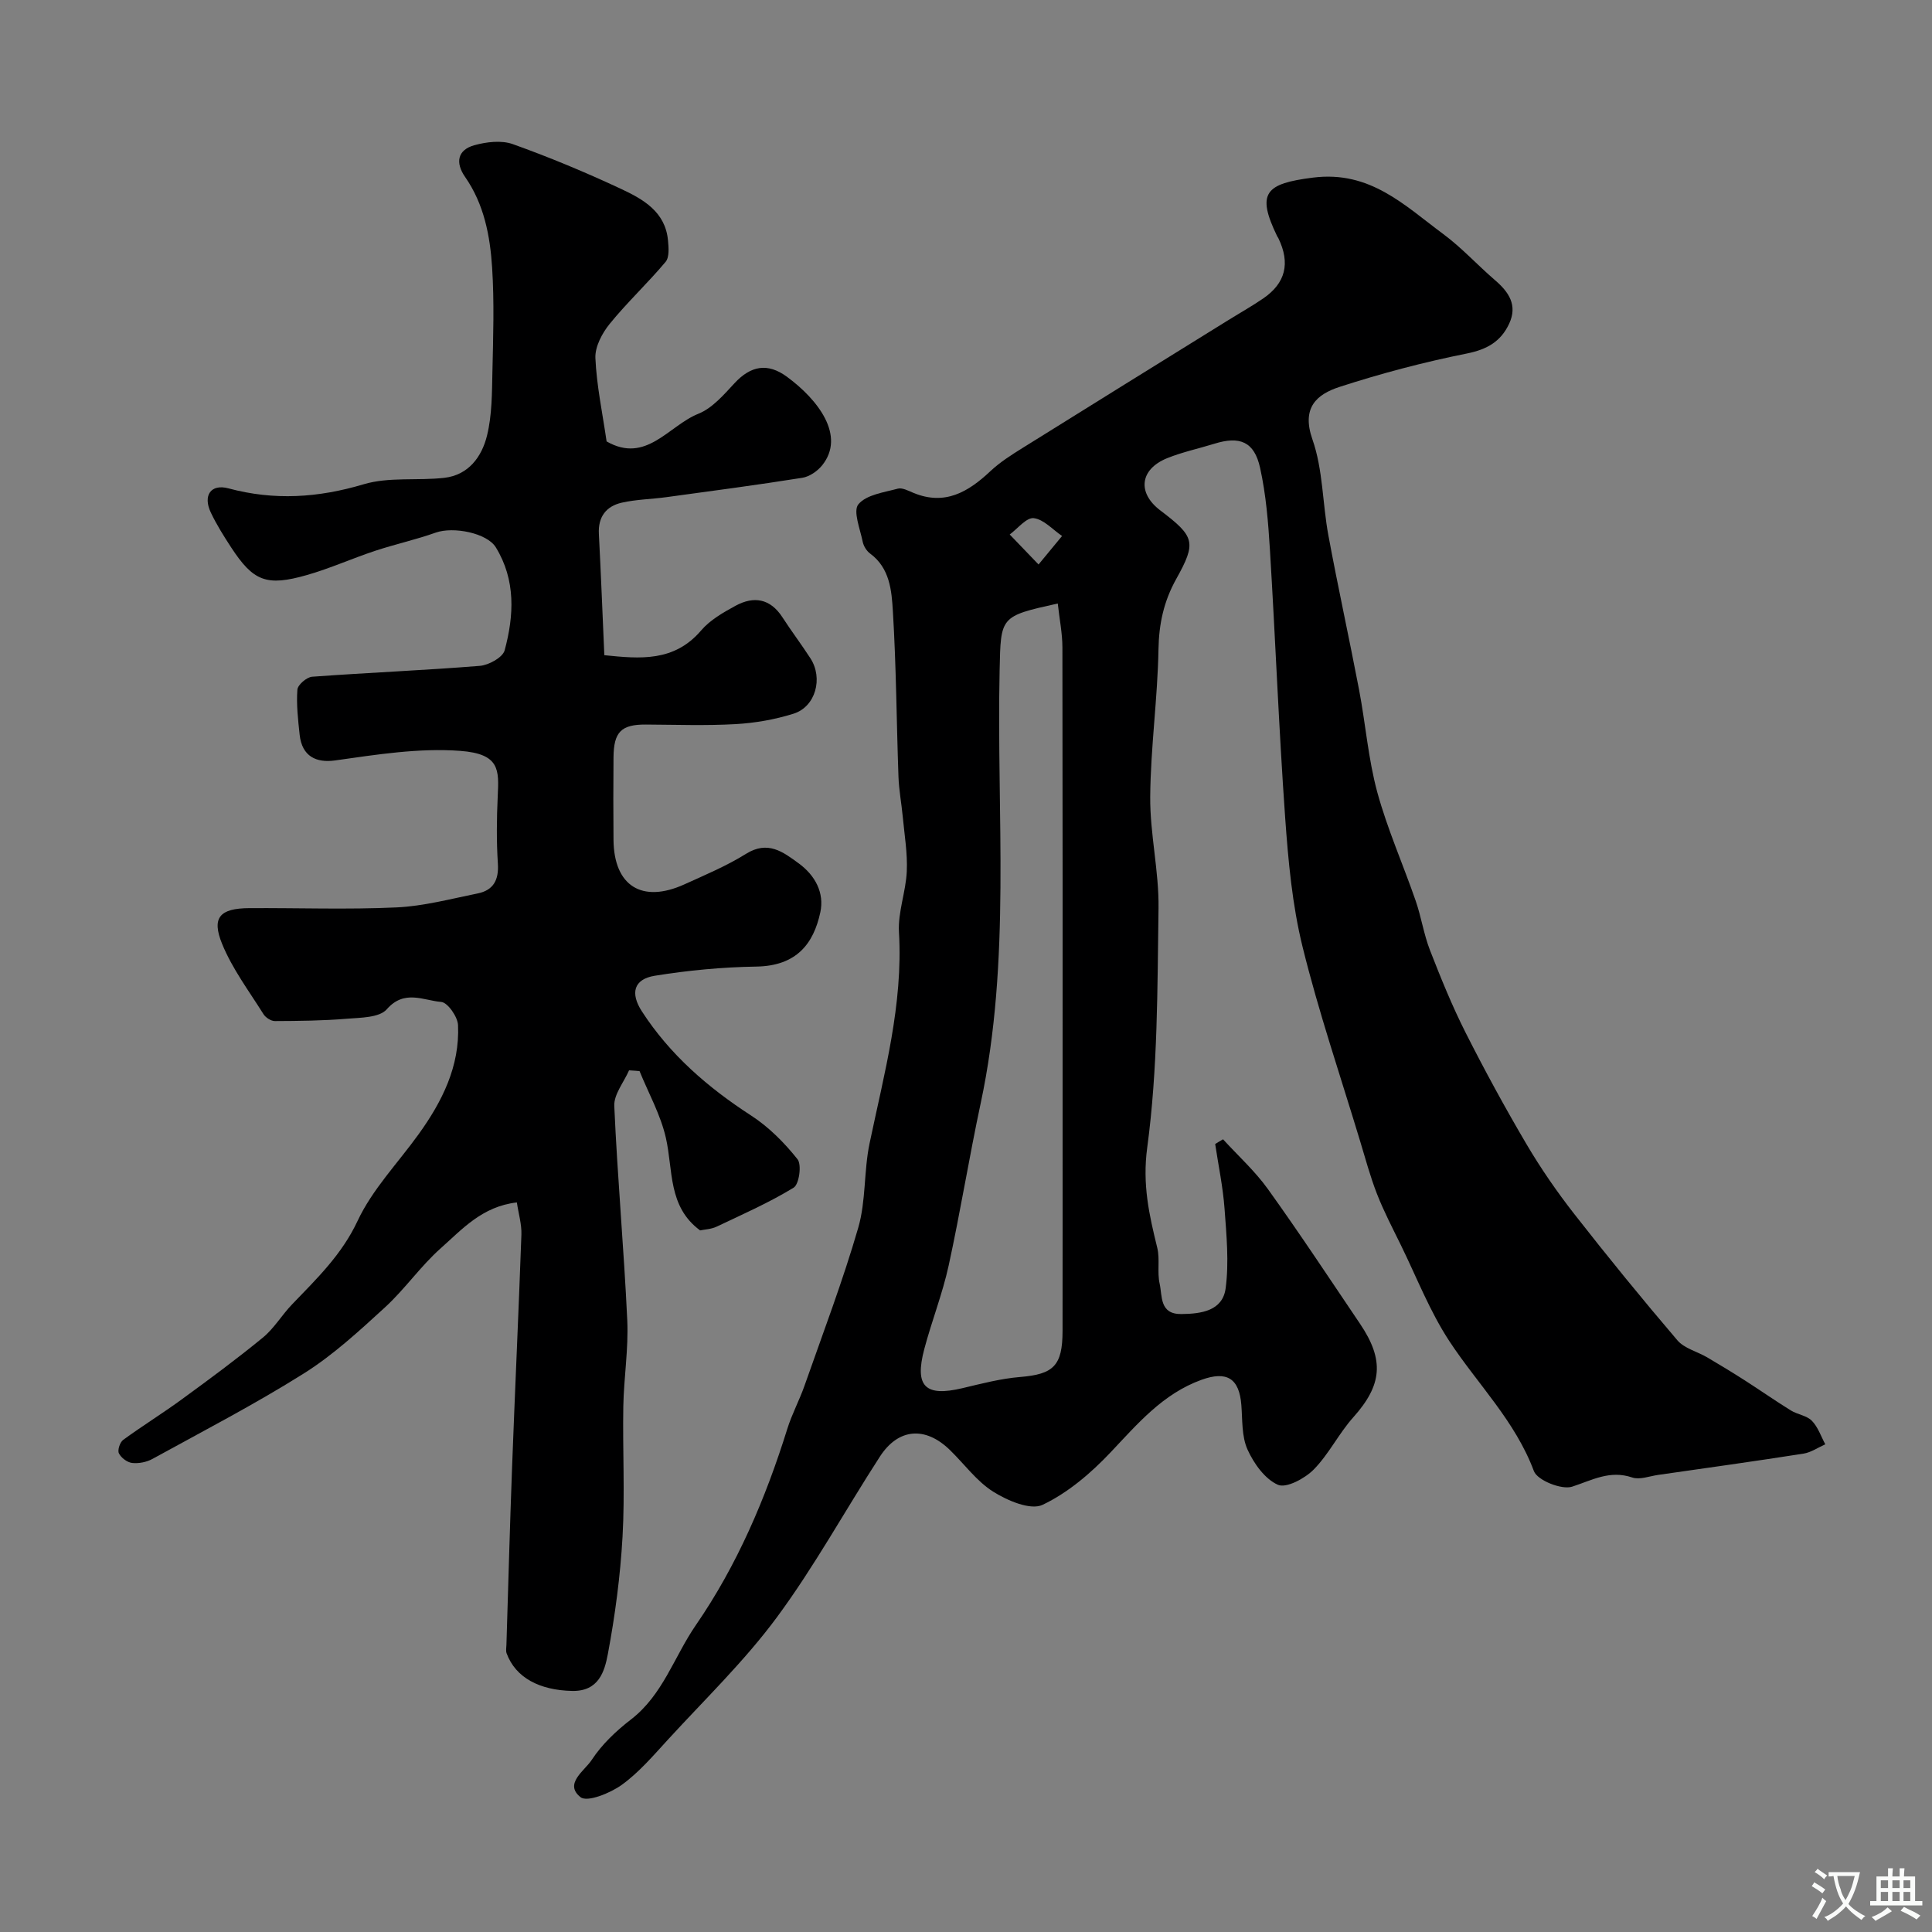
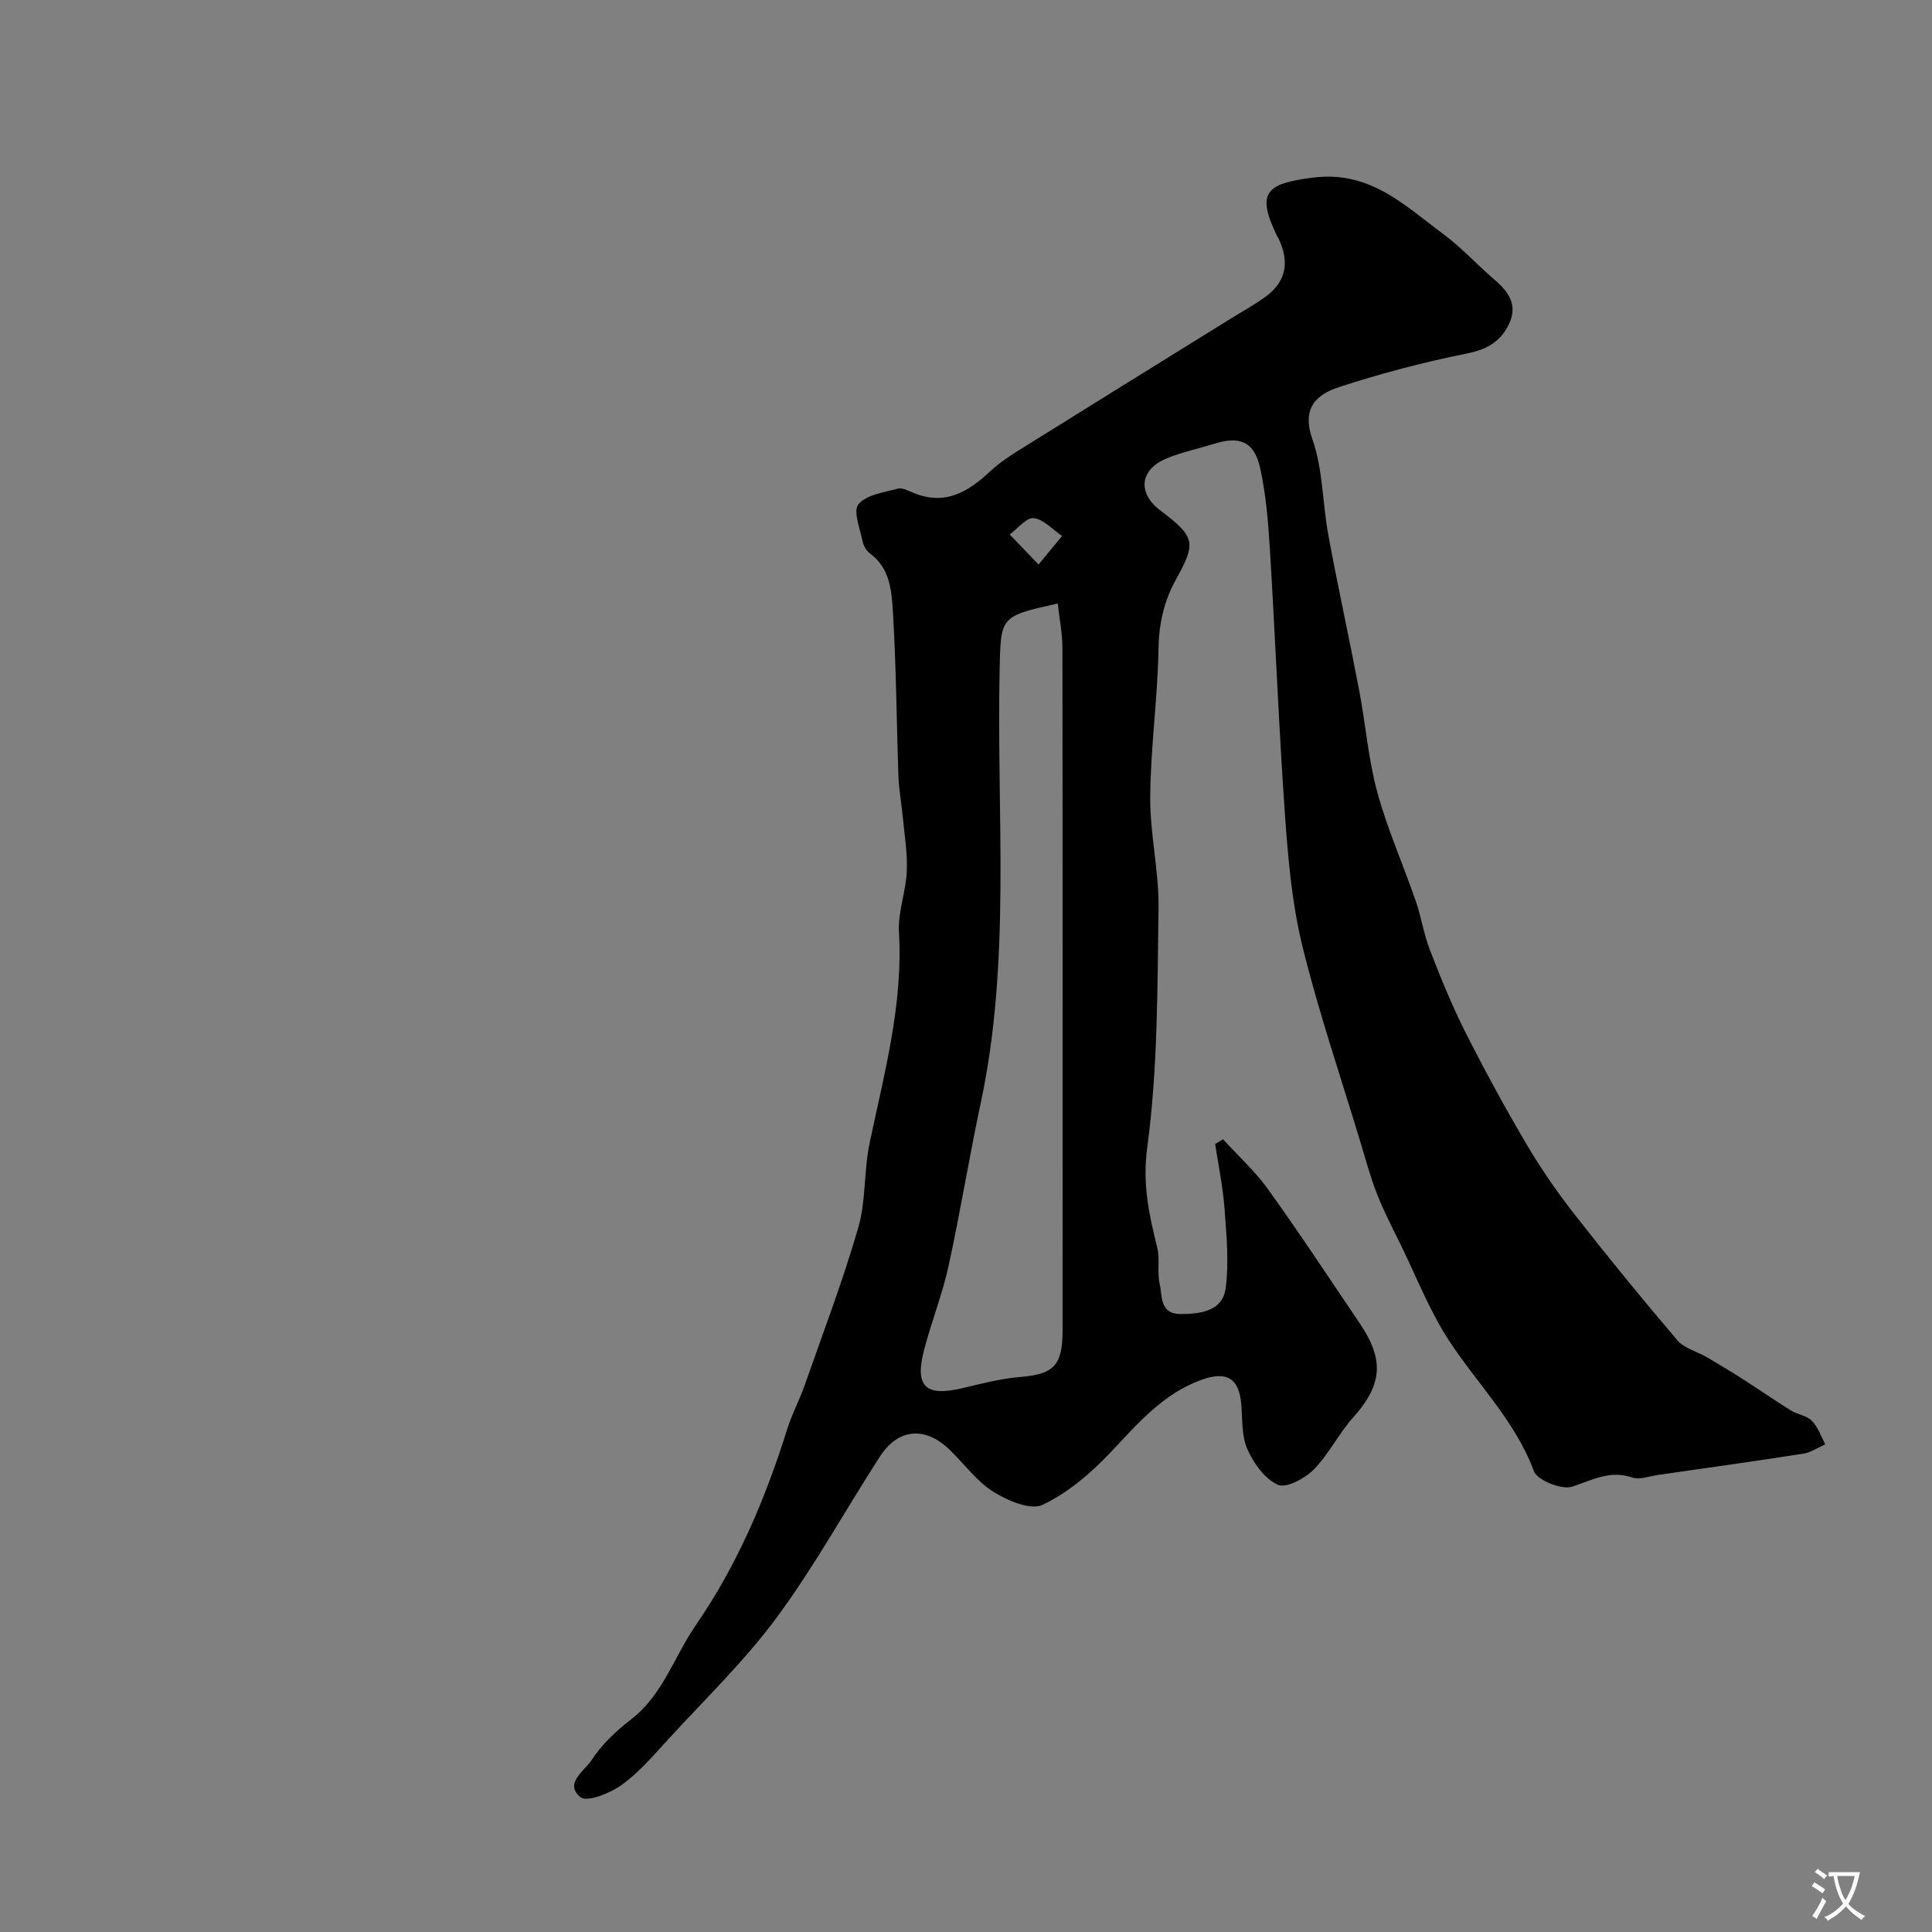
<svg xmlns="http://www.w3.org/2000/svg" enable-background="new 0 0 400 400" viewBox="0 0 400 400">
  <rect x="0" y="0" width="400" height="400" fill="#808080" stroke="none" />
  <path d="m253.22 235.88c3.12 3.42 6.61 6.57 9.29 10.31 6.56 9.14 12.76 18.54 19.06 27.87 5.12 7.58 4.56 12.73-1.39 19.38-3.01 3.36-5.05 7.63-8.2 10.82-1.83 1.85-5.67 3.91-7.4 3.15-2.7-1.19-5-4.42-6.3-7.31-1.22-2.71-1.03-6.09-1.27-9.19-.43-5.56-3.01-7.13-8.27-5.23-8.02 2.91-13.21 9.1-18.83 15.04-4.05 4.28-8.81 8.35-14.06 10.84-2.48 1.18-7.27-.87-10.21-2.72-3.44-2.16-5.98-5.73-8.97-8.63-5.08-4.95-10.68-4.54-14.5 1.37-7.17 11.07-13.54 22.73-21.36 33.31-6.68 9.03-14.89 16.95-22.51 25.27-3.03 3.3-6 6.8-9.59 9.39-2.38 1.71-7.13 3.63-8.51 2.54-3.52-2.78.87-5.5 2.31-7.72 2.09-3.2 5.05-6 8.11-8.36 6.63-5.1 8.96-13.03 13.43-19.52 8.58-12.45 14.45-26.24 18.95-40.65.95-3.06 2.51-5.93 3.57-8.96 3.81-10.86 7.92-21.65 11.12-32.69 1.62-5.58 1.14-11.74 2.35-17.49 3.02-14.44 6.96-28.69 6.08-43.71-.24-4.15 1.44-8.38 1.62-12.6.17-3.74-.48-7.51-.83-11.26-.26-2.77-.79-5.53-.89-8.3-.41-11.43-.46-22.88-1.16-34.29-.26-4.26-.62-8.93-4.72-11.94-.73-.54-1.35-1.55-1.53-2.45-.53-2.63-2.04-6.34-.89-7.74 1.65-1.99 5.28-2.46 8.16-3.24.94-.25 2.2.45 3.25.88 6.5 2.68 11.33-.19 15.91-4.49 2-1.88 4.38-3.39 6.73-4.85 14.07-8.79 28.18-17.52 42.28-26.27 2.49-1.55 5.05-2.99 7.47-4.64 4.66-3.19 5.65-7.3 3.16-12.47-.07-.15-.19-.28-.26-.43-4.36-8.99-2.42-10.89 7.44-12.13 11.8-1.49 18.93 5.75 26.94 11.68 3.83 2.83 7.09 6.43 10.72 9.55 2.88 2.47 4.72 5.19 2.93 9.03-1.72 3.68-4.57 5.32-8.75 6.16-8.89 1.78-17.72 4.11-26.35 6.91-4.74 1.54-7.94 4.3-5.62 10.89 2.19 6.24 2.07 13.26 3.3 19.87 1.98 10.69 4.32 21.31 6.36 31.99 1.34 7.04 1.89 14.28 3.76 21.16 2.09 7.65 5.35 14.97 7.95 22.49 1.16 3.35 1.68 6.94 2.96 10.23 2.24 5.75 4.57 11.5 7.35 17.01 3.96 7.84 8.17 15.57 12.63 23.14 2.97 5.04 6.33 9.9 9.94 14.52 6.91 8.84 14.01 17.55 21.3 26.09 1.45 1.7 4.12 2.33 6.18 3.54 2.62 1.54 5.22 3.12 7.78 4.76 3.2 2.05 6.31 4.23 9.54 6.23 1.38.85 3.29 1.05 4.35 2.14 1.27 1.29 1.88 3.22 2.78 4.87-1.5.66-2.95 1.68-4.52 1.93-10.03 1.57-20.08 2.97-30.13 4.41-1.78.26-3.79 1.05-5.32.53-4.66-1.58-8.29.55-12.45 1.9-2.17.7-7.19-1.31-7.91-3.22-3.87-10.37-11.63-17.97-17.5-26.9-4.06-6.18-6.78-13.24-10.06-19.93-1.71-3.49-3.52-6.95-4.93-10.56s-2.41-7.38-3.54-11.09c-4.03-13.34-8.54-26.56-11.87-40.08-2.14-8.68-2.96-17.77-3.6-26.73-1.31-18.45-2.02-36.93-3.15-55.39-.35-5.7-.81-11.47-2.04-17.03-1.2-5.44-4.2-6.64-9.47-5-3.25 1.01-6.63 1.72-9.77 2.99-5.67 2.3-6.23 7.17-1.43 10.81 7.15 5.42 7.55 6.59 3.29 14.23-2.56 4.6-3.57 9.26-3.66 14.56-.18 10.18-1.63 20.34-1.71 30.51-.06 7.69 1.83 15.4 1.72 23.09-.24 16.54-.14 33.21-2.34 49.54-1.03 7.62.4 13.91 2.08 20.75.58 2.37-.05 5.03.49 7.41.58 2.58-.06 6.35 4.5 6.3 4.16-.04 8.56-.68 9.17-5.36.71-5.39.17-10.98-.23-16.45-.33-4.49-1.27-8.93-1.94-13.39.55-.36 1.09-.67 1.63-.98zm-34.22-110.93c-12 2.66-11.79 2.66-12.04 13.87-.65 29.91 2.42 59.98-3.93 89.65-2.38 11.14-4.19 22.41-6.62 33.55-1.28 5.85-3.51 11.49-5.05 17.3-2.05 7.74.2 9.91 7.88 8.09 3.96-.94 7.95-1.99 11.98-2.32 6.89-.57 8.76-2.31 8.77-9.52.02-14.7.01-29.39.01-44.09 0-32.49.02-64.98-.04-97.47-.01-2.9-.6-5.79-.96-9.06zm-3.98-8.08c2.21-2.68 3.54-4.29 4.87-5.9-1.95-1.32-3.8-3.45-5.87-3.69-1.51-.17-3.31 2.16-4.97 3.38 1.64 1.72 3.29 3.43 5.97 6.21z" fill="#000001" />
-   <path d="m125.59 91.39c8.2 4.7 12.83-3.26 19.01-5.73 2.89-1.16 5.26-3.94 7.49-6.34 3.36-3.61 6.84-4.25 10.83-1.32 6.4 4.7 12.24 12.21 7.29 18.35-.97 1.2-2.61 2.33-4.09 2.57-9.36 1.49-18.75 2.73-28.14 4.01-3.07.42-6.22.46-9.24 1.14-3.23.73-4.94 2.93-4.75 6.47.43 8.25.75 16.51 1.13 25.11 7.4.76 14.45 1.42 20.04-5.12 1.85-2.17 4.57-3.72 7.14-5.12 3.78-2.05 7.18-1.49 9.69 2.39 1.86 2.87 3.93 5.61 5.79 8.48 2.69 4.13 1.08 10.05-3.48 11.48-3.85 1.21-7.95 1.93-11.98 2.16-6.18.35-12.39.12-18.59.09-5.09-.03-6.67 1.5-6.71 6.81-.05 5.69-.05 11.38 0 17.07.09 9.53 5.89 13.19 14.67 9.21 4.32-1.96 8.75-3.82 12.76-6.32 4.53-2.82 7.65-.42 10.94 1.99 3.41 2.5 5.31 6.1 4.45 10.11-1.39 6.47-4.89 11.11-13.26 11.24-7.02.11-14.09.78-21.02 1.9-4.38.71-5.1 3.62-2.66 7.38 5.83 9 13.69 15.78 22.64 21.58 3.64 2.36 6.87 5.62 9.58 9.03.9 1.13.33 5.19-.8 5.88-5.07 3.1-10.56 5.52-15.96 8.08-1.12.53-2.47.57-3.41.77-6.7-4.93-5.56-12.45-7.09-19.17-1.09-4.77-3.58-9.22-5.45-13.81-.72-.05-1.45-.1-2.17-.16-1.07 2.46-3.16 4.97-3.06 7.37.65 14.81 2 29.59 2.69 44.4.27 5.91-.71 11.86-.82 17.8-.16 9 .35 18.02-.16 26.99-.46 8.14-1.54 16.28-3.04 24.29-.68 3.61-1.89 7.76-7.41 7.64-6.71-.15-11.68-2.72-13.55-7.78-.19-.52-.06-1.18-.04-1.77.38-12.26.71-24.52 1.17-36.78.6-16.04 1.36-32.07 1.93-48.11.08-2.18-.6-4.39-.94-6.7-7.2.83-11.34 5.57-15.76 9.49-4.18 3.71-7.43 8.47-11.56 12.25-5.32 4.87-10.71 9.85-16.77 13.66-10.15 6.38-20.83 11.92-31.35 17.7-1.21.67-2.84.99-4.21.84-1.01-.11-2.28-1.06-2.74-1.99-.33-.64.21-2.29.87-2.78 4.01-2.93 8.26-5.55 12.27-8.49 5.65-4.12 11.28-8.28 16.68-12.71 2.31-1.9 3.91-4.65 6.01-6.84 5.1-5.32 10.3-10.28 13.59-17.32 3.06-6.53 8.37-12 12.66-17.97 4.85-6.75 8.51-14.03 8.13-22.56-.08-1.73-2.15-4.68-3.48-4.79-3.67-.29-7.63-2.65-11.27 1.52-1.53 1.75-5.43 1.73-8.29 1.96-4.94.41-9.92.46-14.89.48-.8 0-1.9-.72-2.35-1.43-2.98-4.76-6.44-9.36-8.55-14.51-2.26-5.51-.48-7.4 5.59-7.44 10.17-.06 20.35.32 30.49-.15 5.63-.26 11.22-1.76 16.8-2.89 3.24-.65 4.42-2.75 4.2-6.16-.3-4.65-.25-9.34-.03-13.99.26-5.42.47-8.75-7.76-9.37-8.55-.64-17.33.77-25.91 1.98-3.87.54-6.85-.8-7.34-5.31-.33-3.1-.7-6.25-.47-9.34.07-1 1.92-2.59 3.05-2.68 11.57-.85 23.16-1.32 34.72-2.25 1.85-.15 4.74-1.74 5.14-3.21 1.95-7.21 2.32-14.56-1.82-21.32-1.83-2.99-8.8-4.35-12.44-3.06-4.11 1.46-8.4 2.4-12.55 3.77-4.74 1.57-9.32 3.64-14.11 5.01-8.42 2.41-11.12 1.3-15.74-5.77-1.51-2.32-3-4.68-4.18-7.18-1.66-3.51 0-5.97 3.66-4.99 9.49 2.55 18.58 1.96 28-.85 5.23-1.56 11.13-.7 16.68-1.33 5.04-.57 7.78-4.39 8.85-8.74 1.05-4.26 1.02-8.83 1.12-13.27.16-7.16.4-14.35-.06-21.49-.42-6.6-1.66-13.14-5.6-18.8-2.04-2.93-1.6-5.58 1.91-6.56 2.51-.7 5.62-1.07 7.97-.23 7.6 2.72 15.08 5.84 22.39 9.26 4.56 2.13 9.19 4.72 9.74 10.66.14 1.49.31 3.5-.5 4.46-3.7 4.41-7.94 8.36-11.56 12.82-1.58 1.94-3.07 4.75-2.97 7.09.25 5.69 1.46 11.33 2.32 17.26z" fill="#000001" />
+   <path d="m125.59 91.39z" fill="#000001" />
  <g fill="#fafbfa">
    <path d="m377.9 391.2c-.2.3-.4.5-.6.8-.7-.6-1.4-1-2.2-1.5.2-.3.4-.5.5-.8.6.4 1.4.8 2.3 1.5zm-1.8 6.1c-.2-.2-.5-.4-.9-.6.4-.6.8-1.2 1.2-1.9s.7-1.3.9-1.9c.3.3.5.5.8.7-.7 1.3-1.4 2.6-2 3.7zm2.2-9c-.3.3-.5.5-.6.8-.6-.6-1.3-1.1-2-1.5.3-.3.5-.5.6-.7.6.5 1.3.9 2 1.4zm.3.2v-.9h2 4.5c-.3 1.3-.6 2.5-1 3.6s-.9 2.1-1.4 3c.4.5 1 1 1.6 1.4s1.2.8 1.9 1.1c-.3.2-.5.4-.8.8-.4-.3-1-.7-1.6-1.2s-1.2-1.1-1.6-1.6c-.5.6-1.1 1.1-1.7 1.6s-1.4.9-2.1 1.4c-.1-.3-.3-.5-.7-.8.6-.2 1.2-.5 1.9-1s1.4-1.1 2-1.8c-.5-.8-.9-1.6-1.2-2.5s-.6-2-.8-3.2c-.4.1-.7.1-1 .1zm2.5 2.7c.2 1 .7 1.7 1 2.2.3-.5.6-1.1 1-2s.6-1.9.9-3h-3.2-.4c.1.9.3 1.8.7 2.8z" />
-     <path d="m396.5 388.5v1.5 3.6h1.5v.9c-.4 0-1 0-1.7 0h-7.9c-.5 0-.9 0-1.2 0v-.9h1.3v-3.5c0-.7 0-1.2 0-1.6h2.4c0-.8 0-1.4 0-1.7h1c0 .3-.1.8-.1 1.7h1.5c0-.8 0-1.4 0-1.7h1c0 .3-.1.9-.1 1.7zm-8.2 9.2c-.2-.3-.5-.5-.8-.8.8-.3 1.4-.6 1.9-.9s1-.7 1.4-1.1c.3.3.6.5.9.8-1.6 1-2.8 1.6-3.4 2zm2.6-6.8v-1.6h-1.5v1.6zm0 2.7v-1.9h-1.5v1.9zm2.4-2.7v-1.6h-1.5v1.6zm0 2.7v-1.9h-1.5v1.9zm.2 2 .7-.8c.4.2.9.5 1.6.8s1.3.7 1.8 1c-.3.3-.5.5-.8.8-.4-.3-1.5-1-3.3-1.8zm2-4.7v-1.6h-1.4v1.6zm0 2.7v-1.9h-1.4v1.9z" />
  </g>
</svg>